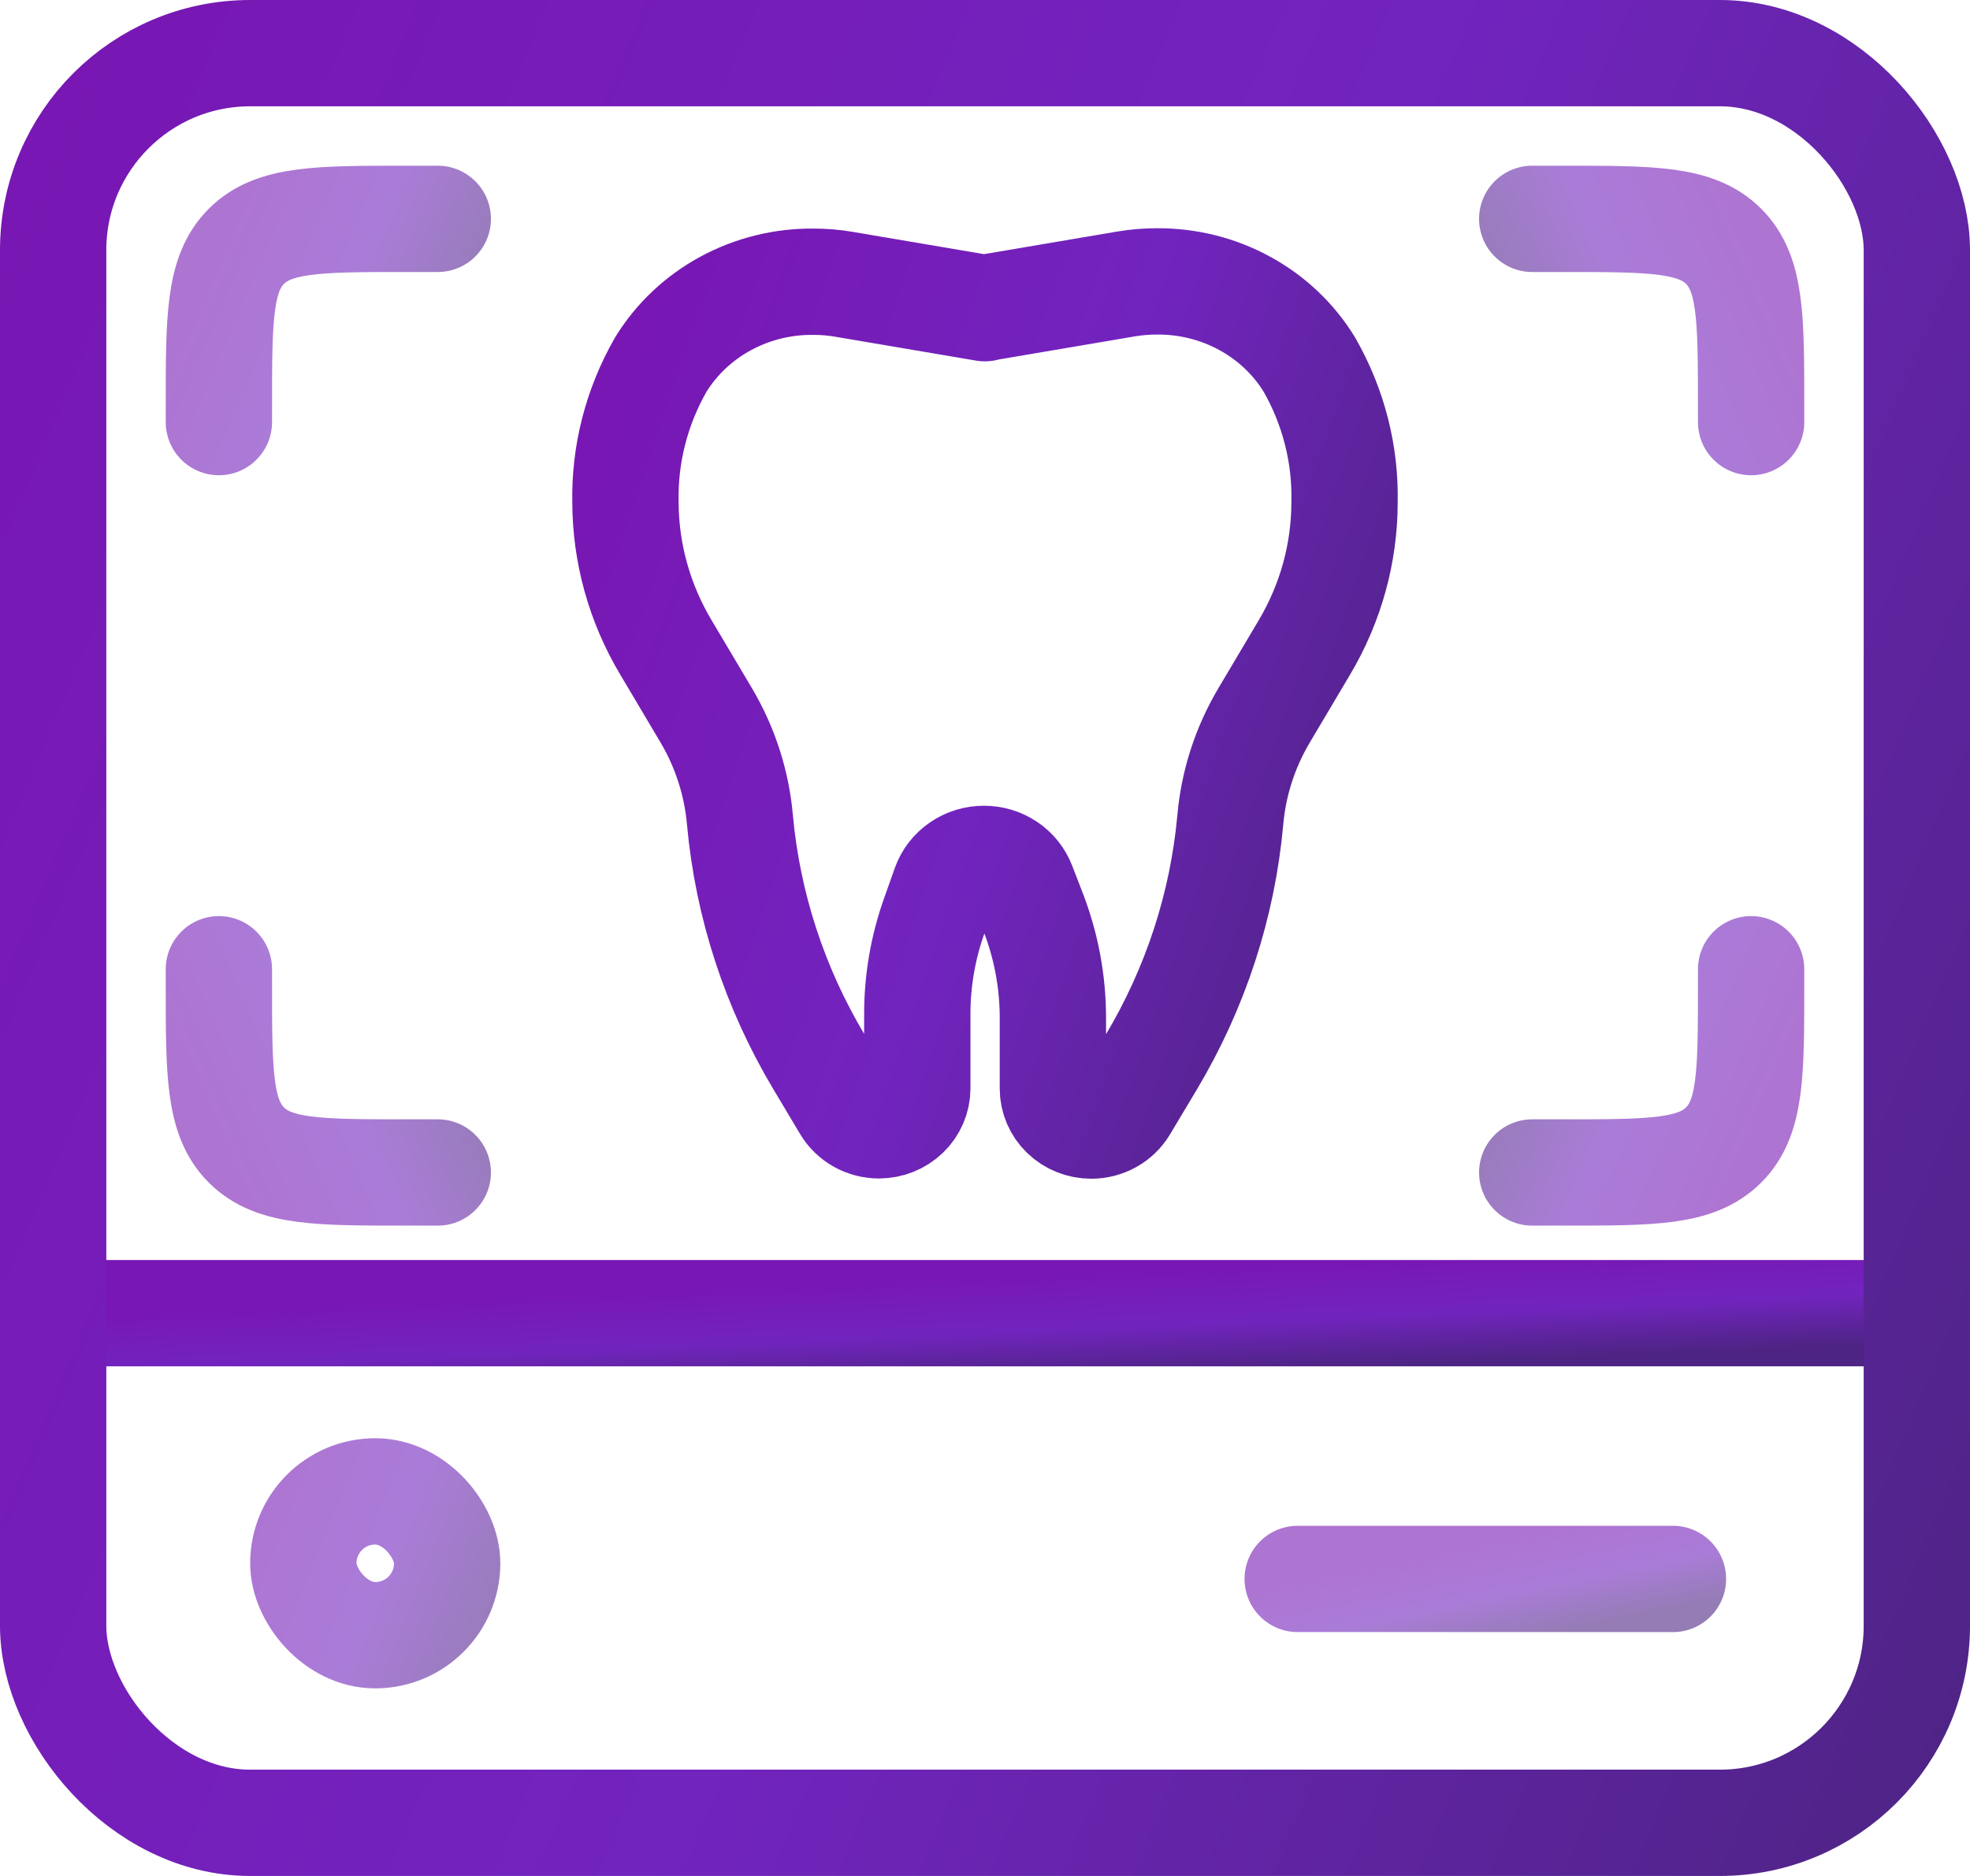
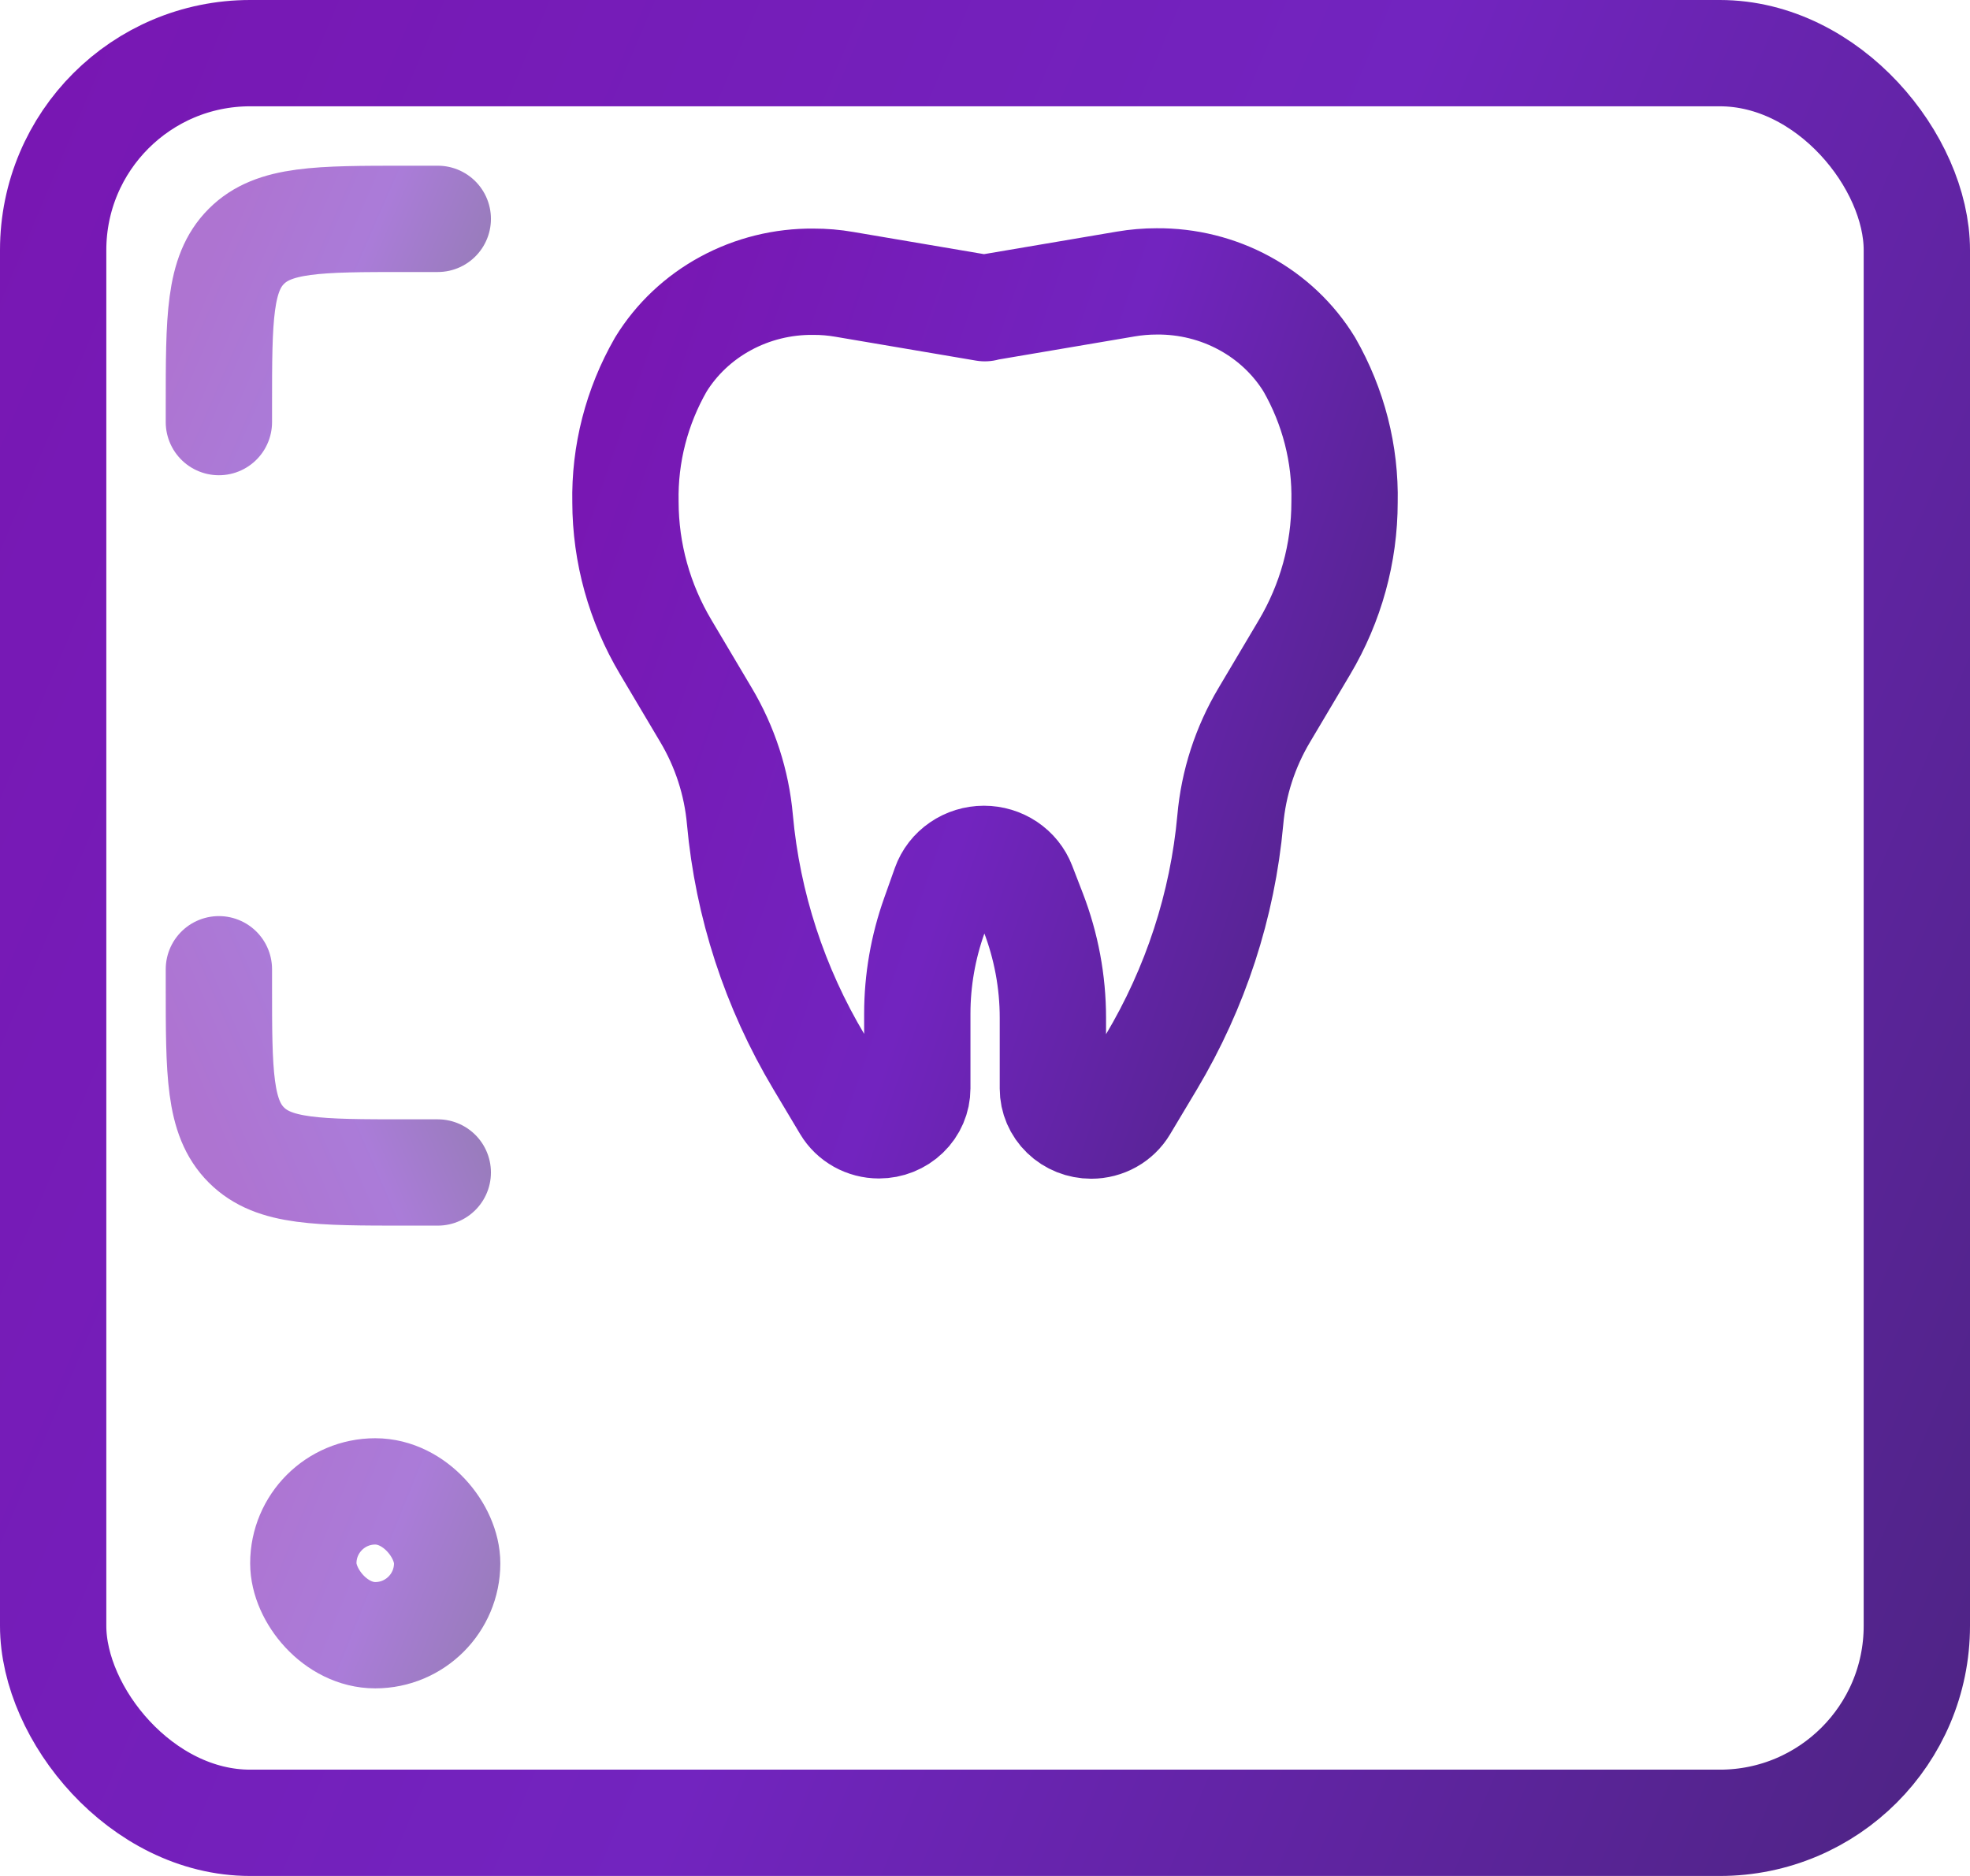
<svg xmlns="http://www.w3.org/2000/svg" width="63" height="60" viewBox="0 0 63 60" fill="none">
-   <path d="M3 42H60" stroke="url(#paint0_linear_22_8791)" stroke-width="3.4" />
  <rect x="1.7" y="1.7" width="59.6" height="56.6" rx="6.3" stroke="url(#paint1_linear_22_8791)" stroke-width="3.4" />
  <path opacity="0.6" d="M14 7H13C10.172 7 8.757 7 7.879 7.879C7 8.757 7 10.172 7 13V13.5" stroke="url(#paint2_linear_22_8791)" stroke-width="3.4" stroke-linecap="round" />
-   <path opacity="0.6" d="M49 7H50C52.828 7 54.243 7 55.121 7.879C56 8.757 56 10.172 56 13V13.5" stroke="url(#paint3_linear_22_8791)" stroke-width="3.4" stroke-linecap="round" />
  <path opacity="0.6" d="M14 37.5H13C10.172 37.5 8.757 37.5 7.879 36.621C7 35.743 7 34.328 7 31.5V31" stroke="url(#paint4_linear_22_8791)" stroke-width="3.4" stroke-linecap="round" />
-   <path opacity="0.6" d="M49 37.5H50C52.828 37.5 54.243 37.5 55.121 36.621C56 35.743 56 34.328 56 31.5V31" stroke="url(#paint5_linear_22_8791)" stroke-width="3.4" stroke-linecap="round" />
  <rect opacity="0.6" x="9.7" y="47.7" width="4.6" height="4.6" rx="2.3" stroke="url(#paint6_linear_22_8791)" stroke-width="3.4" />
-   <path opacity="0.6" d="M53.5 50.5H41.5" stroke="url(#paint7_linear_22_8791)" stroke-width="3.4" stroke-linecap="round" />
  <path d="M31.503 9.847L36 9.084C36.328 9.028 36.659 9 36.992 9V9C37.976 8.992 38.945 9.233 39.801 9.7C40.658 10.166 41.372 10.842 41.872 11.659C42.643 13.005 43.032 14.523 42.998 16.06V16.06C42.998 17.689 42.556 19.289 41.717 20.703L40.432 22.868C39.82 23.896 39.449 25.04 39.345 26.221C39.098 28.952 38.234 31.598 36.816 33.974L35.959 35.407C35.852 35.587 35.697 35.737 35.511 35.841C35.325 35.945 35.113 36 34.898 36C34.572 36 34.26 35.876 34.03 35.654C33.8 35.432 33.671 35.132 33.671 34.818V32.555C33.671 31.402 33.458 30.258 33.041 29.177L32.701 28.297C32.607 28.054 32.439 27.845 32.218 27.697C31.997 27.549 31.735 27.47 31.466 27.47V27.47C31.192 27.47 30.924 27.552 30.701 27.706C30.477 27.859 30.309 28.076 30.22 28.326L29.881 29.28C29.52 30.291 29.335 31.354 29.335 32.423V34.81C29.335 35.123 29.206 35.424 28.976 35.645C28.746 35.867 28.434 35.992 28.109 35.992V35.992C27.893 35.992 27.681 35.937 27.495 35.833C27.309 35.729 27.154 35.579 27.047 35.399L26.191 33.965C24.772 31.589 23.909 28.943 23.662 26.212C23.557 25.032 23.186 23.887 22.574 22.86L21.289 20.695C20.449 19.284 20.005 17.686 20.002 16.06C19.971 14.523 20.361 13.005 21.133 11.659C21.634 10.844 22.348 10.171 23.205 9.706C24.061 9.241 25.029 9.001 26.012 9.011C26.345 9.01 26.677 9.038 27.004 9.095L31.494 9.857" stroke="url(#paint8_linear_22_8791)" stroke-width="3.4" stroke-linecap="round" stroke-linejoin="round" />
  <defs>
    <linearGradient id="paint0_linear_22_8791" x1="3" y1="42.095" x2="3.146" y2="45.469" gradientUnits="userSpaceOnUse">
      <stop stop-color="#7817B3" />
      <stop offset="0.509" stop-color="#7224BF" />
      <stop offset="1" stop-color="#4D2483" />
    </linearGradient>
    <linearGradient id="paint1_linear_22_8791" x1="1.45484e-06" y1="5.7" x2="72.913" y2="36.633" gradientUnits="userSpaceOnUse">
      <stop stop-color="#7817B3" />
      <stop offset="0.509" stop-color="#7224BF" />
      <stop offset="1" stop-color="#4D2483" />
    </linearGradient>
    <linearGradient id="paint2_linear_22_8791" x1="7" y1="7.617" x2="15.038" y2="11.115" gradientUnits="userSpaceOnUse">
      <stop stop-color="#7817B3" />
      <stop offset="0.509" stop-color="#7224BF" />
      <stop offset="1" stop-color="#4D2483" />
    </linearGradient>
    <linearGradient id="paint3_linear_22_8791" x1="56" y1="7.617" x2="47.962" y2="11.115" gradientUnits="userSpaceOnUse">
      <stop stop-color="#7817B3" />
      <stop offset="0.509" stop-color="#7224BF" />
      <stop offset="1" stop-color="#4D2483" />
    </linearGradient>
    <linearGradient id="paint4_linear_22_8791" x1="7" y1="36.883" x2="15.038" y2="33.385" gradientUnits="userSpaceOnUse">
      <stop stop-color="#7817B3" />
      <stop offset="0.509" stop-color="#7224BF" />
      <stop offset="1" stop-color="#4D2483" />
    </linearGradient>
    <linearGradient id="paint5_linear_22_8791" x1="56" y1="36.883" x2="47.962" y2="33.385" gradientUnits="userSpaceOnUse">
      <stop stop-color="#7817B3" />
      <stop offset="0.509" stop-color="#7224BF" />
      <stop offset="1" stop-color="#4D2483" />
    </linearGradient>
    <linearGradient id="paint6_linear_22_8791" x1="8" y1="46.76" x2="17.392" y2="50.555" gradientUnits="userSpaceOnUse">
      <stop stop-color="#7817B3" />
      <stop offset="0.509" stop-color="#7224BF" />
      <stop offset="1" stop-color="#4D2483" />
    </linearGradient>
    <linearGradient id="paint7_linear_22_8791" x1="41.5" y1="50.595" x2="42.169" y2="53.837" gradientUnits="userSpaceOnUse">
      <stop stop-color="#7817B3" />
      <stop offset="0.509" stop-color="#7224BF" />
      <stop offset="1" stop-color="#4D2483" />
    </linearGradient>
    <linearGradient id="paint8_linear_22_8791" x1="20" y1="11.565" x2="48.083" y2="21.231" gradientUnits="userSpaceOnUse">
      <stop stop-color="#7817B3" />
      <stop offset="0.509" stop-color="#7224BF" />
      <stop offset="1" stop-color="#4D2483" />
    </linearGradient>
  </defs>
</svg>